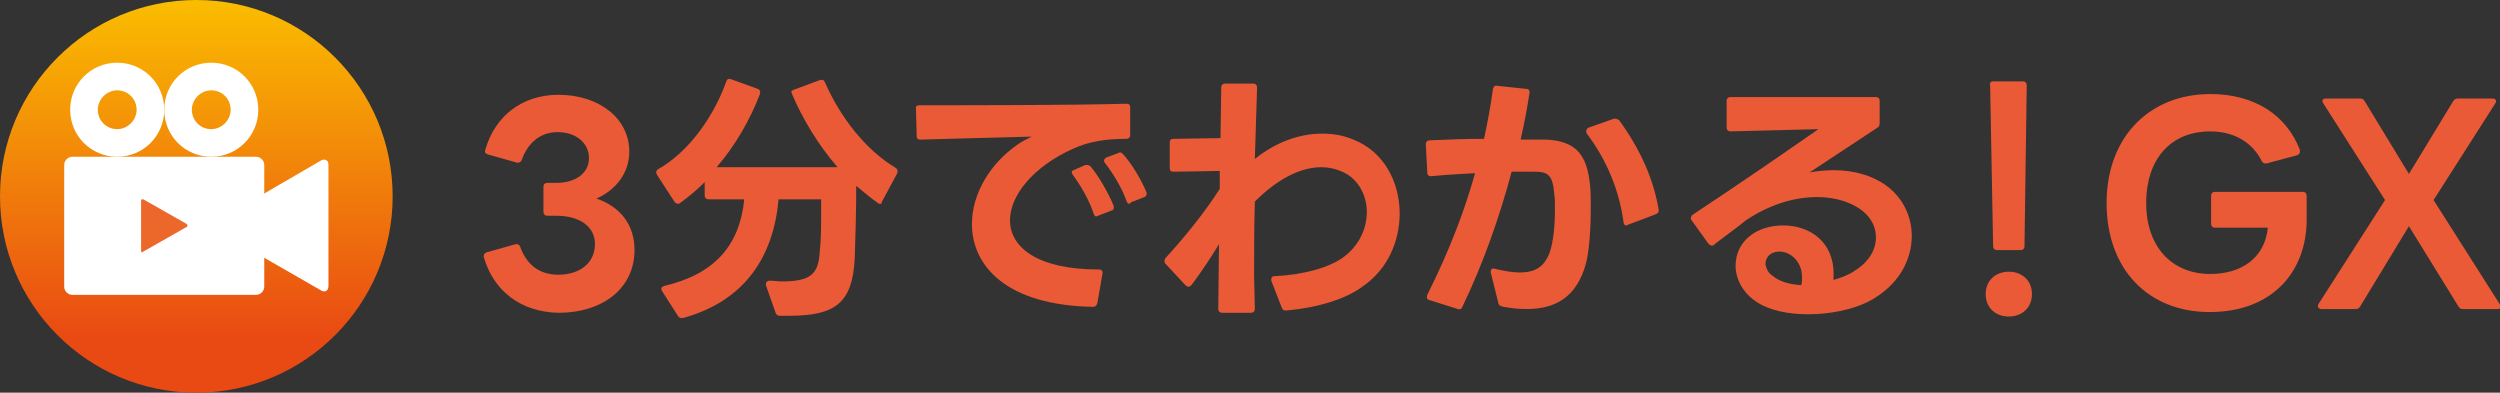
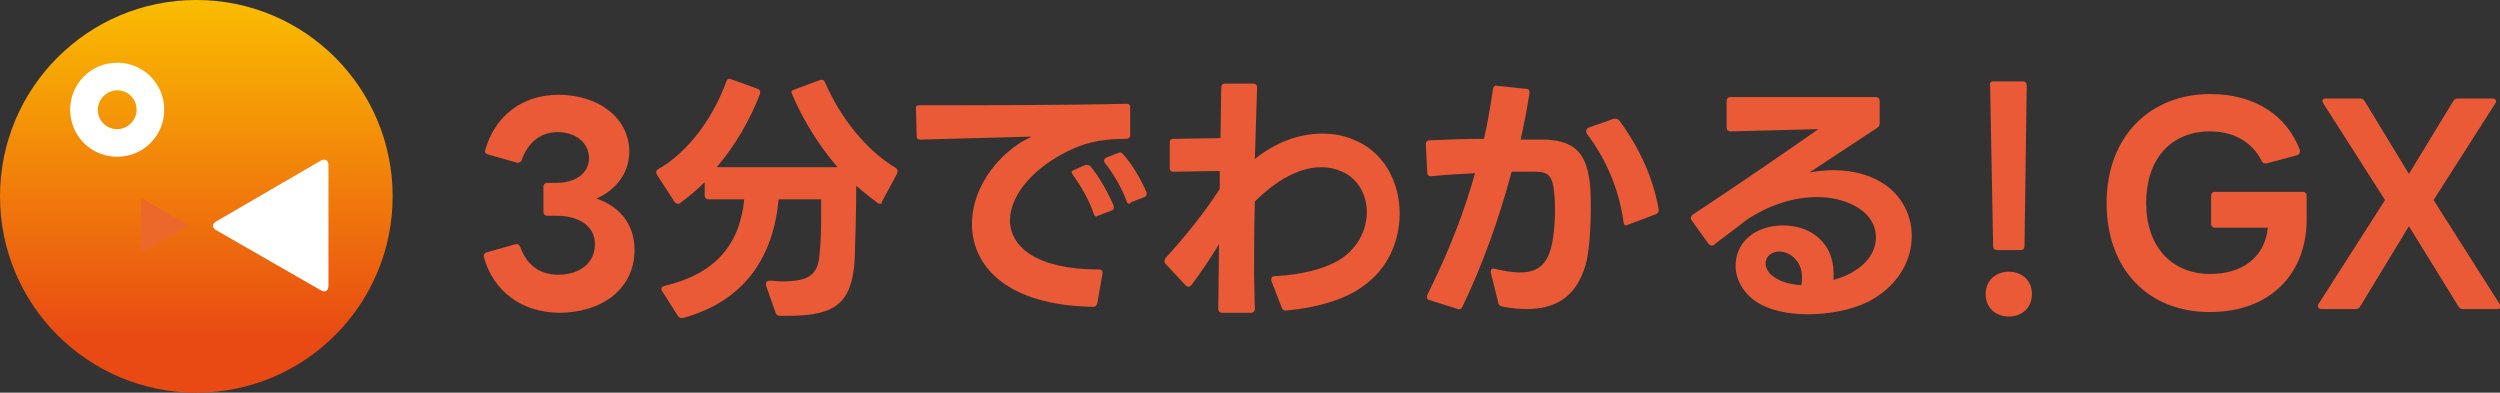
<svg xmlns="http://www.w3.org/2000/svg" version="1.1" id="レイヤー_1" x="0px" y="0px" viewBox="0 0 334.9 52.6" style="enable-background:new 0 0 334.9 52.6;" xml:space="preserve">
  <rect x="0" y="0" width="334.9" height="52.6" fill="#333333" stroke="none" />
  <style type="text/css">
	.st0{fill:#EB5A37;}
	.st1{fill:url(#SVGID_1_);}
	.st2{fill:#FFFFFF;}
	.st3{fill:#EC682A;}
</style>
  <g>
    <g>
      <g>
        <path class="st0" d="M64.8,34.4v-0.1c0-0.2,0.1-0.4,0.4-0.5l3.9-1.1l0.1,0c0.2,0,0.4,0.1,0.5,0.4c0.8,2.2,2.4,3.7,5.1,3.7     c2.9,0,4.9-1.6,4.9-4.1c0-2.4-2.1-3.8-5.2-3.8h-1.2c-0.3,0-0.5-0.2-0.5-0.5V25c0-0.3,0.2-0.5,0.5-0.5h1.2c2.6,0,4.4-1.3,4.4-3.3     c0-2.1-1.8-3.5-4.2-3.5c-2.4,0-4,1.5-4.8,3.7c-0.1,0.3-0.3,0.4-0.6,0.4l-3.9-1.1c-0.3-0.1-0.5-0.2-0.4-0.6c1.3-4.6,5-7.4,9.8-7.4     c5.5,0,9.5,3.2,9.5,7.6c0,2.8-1.7,5.1-4.4,6.3c3.2,1.1,5.1,3.5,5.1,6.9c0,5-4.1,8.4-10.2,8.4C69.8,41.8,66.1,39,64.8,34.4z" />
        <path class="st0" d="M117.9,27.3c-0.1,0-0.2,0-0.3-0.1c-1-0.7-1.9-1.5-2.9-2.3c0,3.3-0.1,6.7-0.2,9.7c-0.3,6-2.6,7.7-8.8,7.7     c-0.4,0-0.7,0-1.2,0c-0.3,0-0.5-0.1-0.6-0.4l-1.3-3.7l0-0.2c0-0.2,0.2-0.4,0.5-0.4c0.6,0,1.1,0.1,1.6,0.1c3.9,0,4.9-1,5.1-3.8     c0.2-1.7,0.2-3.8,0.2-5.6v-1.6h-5.7c-0.7,7.7-4.5,13.6-12.8,15.9c-0.1,0-0.1,0-0.2,0c-0.2,0-0.4-0.1-0.5-0.3L88.7,39     c-0.1-0.1-0.1-0.2-0.1-0.3c0-0.2,0.1-0.3,0.4-0.4c6.8-1.6,10.1-5.5,10.7-11.6h-4.8c-0.3,0-0.5-0.2-0.5-0.5v-1.8     c-1.1,1.1-2.2,2-3.3,2.8c-0.1,0.1-0.2,0.1-0.3,0.1c-0.1,0-0.3-0.1-0.4-0.2L88,23.4c0-0.1-0.1-0.2-0.1-0.3c0-0.2,0.1-0.3,0.2-0.4     c4.3-2.4,7.6-7.3,9.2-11.8c0.1-0.3,0.3-0.4,0.6-0.3l3.6,1.3c0.3,0.1,0.4,0.4,0.3,0.7c-1.3,3.4-3.3,6.9-5.8,9.8h16.2     c-2.6-3-4.7-6.5-6.1-9.8c0-0.1-0.1-0.2-0.1-0.2c0-0.2,0.1-0.3,0.4-0.4l3.5-1.3c0.1,0,0.1,0,0.2,0c0.2,0,0.3,0.1,0.4,0.3     c2.1,4.8,5.5,9.1,9.5,11.5c0.2,0.1,0.3,0.4,0.2,0.7l-2.1,3.9C118.2,27.2,118.1,27.3,117.9,27.3z" />
        <path class="st0" d="M123.2,14.1c7.4,0,20.1,0,27.7-0.2c0.3,0,0.5,0.1,0.5,0.5v3.7c0,0.3-0.2,0.5-0.5,0.5c-2.6,0-4.9,0.3-7.1,1.3     c-5.4,2.4-8.5,6.3-8.5,9.6c0,3.6,3.6,6.6,11.9,6.6c0.4,0,0.5,0.2,0.5,0.5l-0.7,4c-0.1,0.3-0.2,0.5-0.6,0.5     c-11.6-0.2-16.2-5.5-16.2-11.1c0-4,2.4-8.1,6.2-10.7c0.6-0.4,1.2-0.7,1.8-1c-4.7,0.1-10.6,0.3-14.9,0.4c-0.3,0-0.5-0.1-0.5-0.5     l-0.1-3.8v-0.1C122.7,14.2,122.9,14.1,123.2,14.1z M143.8,22.8l1.6-0.7c0.1,0,0.2,0,0.3,0c0.1,0,0.3,0.1,0.4,0.2     c1.1,1.3,2.4,3.6,3.1,5.3c0,0.1,0,0.1,0,0.2c0,0.2-0.1,0.4-0.3,0.4l-1.8,0.7c-0.1,0-0.2,0.1-0.2,0.1c-0.2,0-0.3-0.1-0.4-0.4     c-0.6-1.8-1.7-3.7-2.8-5.2c-0.1-0.1-0.1-0.2-0.1-0.3C143.5,23,143.6,22.9,143.8,22.8z M151.3,27.3c-0.2,0-0.3-0.1-0.4-0.4     c-0.6-1.7-1.8-3.7-2.9-5.1c-0.1-0.1-0.1-0.2-0.1-0.3c0-0.1,0.1-0.3,0.3-0.4l1.6-0.6c0.1,0,0.2-0.1,0.2-0.1c0.1,0,0.3,0.1,0.4,0.2     c1.2,1.3,2.5,3.5,3.2,5.2c0,0.1,0,0.1,0,0.2c0,0.2-0.1,0.3-0.3,0.4l-1.8,0.7C151.4,27.2,151.4,27.3,151.3,27.3z" />
        <path class="st0" d="M172.2,41.6L172.2,41.6c-0.2,0-0.4-0.1-0.5-0.4l-1.4-3.6c0-0.1,0-0.1,0-0.2c0-0.2,0.1-0.4,0.4-0.4     c4.1-0.2,7.4-1.2,9.2-2.5c2.2-1.6,3.2-3.9,3.2-6.1c0-2.3-1.2-4.5-3.3-5.4c-0.9-0.4-1.8-0.6-2.8-0.6c-2.9,0-6,1.7-8.9,4.6     c-0.1,3.3-0.1,6.7-0.1,9.9l0.1,4.5v0c0,0.3-0.2,0.5-0.5,0.5l-3.9,0c-0.3,0-0.5-0.2-0.5-0.5l0.1-8.7c-1.2,2-2.5,3.9-3.7,5.5     c-0.1,0.1-0.2,0.2-0.4,0.2c-0.1,0-0.2,0-0.4-0.2l-2.7-2.9c-0.1-0.1-0.1-0.2-0.1-0.3c0-0.1,0-0.2,0.1-0.4c2.5-2.7,5.4-6.3,7.3-9.3     l0-2.4l-6.2,0.1c-0.3,0-0.5-0.1-0.5-0.5v-3.4c0-0.3,0.1-0.5,0.5-0.5l6.3-0.1l0.1-6.8c0-0.3,0.2-0.5,0.5-0.5h3.8     c0.3,0,0.5,0.2,0.5,0.5l-0.3,9.6c2.7-2.2,5.9-3.4,9-3.4c1.4,0,2.8,0.2,4.2,0.8c4.1,1.6,6.2,5.7,6.2,9.9c0,3.7-1.6,7.5-5,9.8     C180.5,39.9,176.9,41.2,172.2,41.6L172.2,41.6z" />
        <path class="st0" d="M200.7,40.5l-1-4v-0.2c0-0.2,0.2-0.4,0.5-0.3c1.3,0.3,2.4,0.5,3.4,0.5c2.1,0,3.3-0.8,4-2.7     c0.5-1.4,0.7-3.7,0.7-5.7c0-0.8,0-1.6-0.1-2.2c-0.2-2.3-0.7-2.9-2.6-2.9h-1.4c-0.5,0-1.1,0-1.7,0c-1.6,6-3.8,12.3-6.6,18.1     c-0.1,0.3-0.4,0.4-0.6,0.3l-3.8-1.2c-0.4-0.1-0.4-0.4-0.3-0.7c3-6,5-11.3,6.4-16.3c-1.8,0.1-3.9,0.2-5.8,0.4h-0.1     c-0.3,0-0.5-0.1-0.5-0.5l-0.2-3.8c0-0.3,0.2-0.5,0.5-0.5c2.2-0.1,4.7-0.2,7.3-0.2c0.5-2.3,0.9-4.5,1.2-6.7     c0.1-0.3,0.2-0.5,0.6-0.4l3.8,0.4c0.4,0,0.5,0.2,0.5,0.5c-0.3,2-0.7,4.1-1.2,6.3c1.3,0,2.5,0,3.4,0c4.1,0.2,5.5,2.1,5.9,6.1     c0.1,0.9,0.1,1.9,0.1,3c0,2.8-0.2,6-0.7,7.7c-1.2,4.1-3.8,5.9-7.9,5.9c-1,0-2-0.1-3.1-0.3C200.9,41,200.7,40.8,200.7,40.5z      M212.5,17.5c0-0.1,0.1-0.3,0.3-0.4l3.4-1.2c0.1,0,0.1,0,0.2,0c0.2,0,0.3,0.1,0.5,0.2c2.9,4,4.6,7.9,5.3,12c0,0,0,0.1,0,0.1     c0,0.2-0.1,0.4-0.4,0.5l-3.7,1.4c-0.1,0-0.1,0.1-0.2,0.1c-0.2,0-0.4-0.1-0.4-0.4c-0.6-4.3-2.2-8.3-5-12     C212.5,17.7,212.5,17.6,212.5,17.5z" />
        <path class="st0" d="M229.3,32.9c-0.1,0-0.3-0.1-0.4-0.2l-2.3-3.2c-0.1-0.1-0.1-0.2-0.1-0.3c0-0.1,0.1-0.3,0.2-0.4     c6.8-4.5,12-8.1,16.9-11.5c-3.9,0.1-8,0.2-11.8,0.3c-0.3,0-0.5-0.2-0.5-0.5l0-3.6c0-0.3,0.2-0.5,0.5-0.5h19.5     c0.3,0,0.5,0.2,0.5,0.5l0,3c0,0.3-0.1,0.5-0.3,0.6l-9.1,6c1.1-0.2,2.2-0.3,3.3-0.3c2.8,0,5.4,0.8,7.3,2.3c2,1.6,3.1,4,3.1,6.5     c0,3.3-1.8,6.7-5.8,8.8c-2.2,1.1-5.2,1.7-8.1,1.7c-2.6,0-5.1-0.5-6.8-1.6c-1.9-1.2-2.9-3.1-2.9-4.9c0-1.5,0.6-2.9,1.8-3.9     c1.2-1,2.8-1.5,4.6-1.5c3.5,0,7.1,2.2,6.7,7.3c1.1-0.3,2.1-0.7,2.8-1.2c2-1.2,2.9-2.9,2.9-4.5c0-1.2-0.5-2.3-1.3-3.1     c-1.4-1.4-3.8-2.3-6.6-2.3c-2.9,0-6.2,0.9-9.5,3.1c-1.1,0.9-2.5,1.9-4.2,3.2C229.6,32.9,229.4,32.9,229.3,32.9z M237.4,36.9     c0.9,0.8,2.3,1.2,3.9,1.3c0.1-0.4,0.1-0.7,0.1-1.1c0-2.1-1.6-3.4-3-3.4c-0.5,0-0.9,0.1-1.3,0.4c-0.4,0.3-0.6,0.8-0.6,1.3     C236.6,35.9,236.8,36.5,237.4,36.9z" />
        <path class="st0" d="M266,39.4c0-1.8,1.3-3,3.1-3s3.1,1.2,3.1,3s-1.3,3-3.1,3S266,41.2,266,39.4z M267,10.9h4     c0.3,0,0.5,0.2,0.5,0.5L271.2,33c0,0.3-0.2,0.5-0.5,0.5h-3.2c-0.3,0-0.5-0.2-0.5-0.5l-0.4-21.5C266.5,11.1,266.7,10.9,267,10.9z" />
        <path class="st0" d="M282.2,27.2c0-8.9,5.8-14.6,13.9-14.6c5.9,0,10.2,2.8,12,7.5c0,0.1,0,0.1,0,0.2c0,0.2-0.1,0.4-0.4,0.5     l-4.1,1.1l-0.1,0c-0.2,0-0.4-0.1-0.5-0.3c-1.3-2.6-3.8-4-6.9-4c-5.4,0-8.6,3.8-8.6,9.6c0,5.7,3.3,9.5,8.6,9.5     c4.1,0,7.3-2.1,7.7-6.2h-7.1c-0.3,0-0.5-0.2-0.5-0.5v-3.8c0-0.3,0.2-0.5,0.5-0.5h11.8c0.3,0,0.5,0.2,0.5,0.5v3.2     c0,7-4.6,12.4-13,12.4C287.8,41.8,282.2,36.1,282.2,27.2z" />
        <path class="st0" d="M310.6,40.7l8.9-13.9l-8.3-13c0-0.1-0.1-0.2-0.1-0.2c0-0.2,0.1-0.4,0.4-0.4h4.7c0.3,0,0.4,0.1,0.6,0.4     l5.9,9.7l5.9-9.7c0.1-0.2,0.3-0.4,0.6-0.4h4.7c0.4,0,0.6,0.3,0.4,0.6l-8.3,13l8.9,14c0,0.1,0.1,0.2,0.1,0.2     c0,0.2-0.1,0.4-0.4,0.4h-4.7c-0.3,0-0.4-0.1-0.6-0.4l-6.6-10.7L316.2,41c-0.1,0.2-0.3,0.4-0.6,0.4h-4.7     C310.5,41.3,310.4,41,310.6,40.7z" />
      </g>
    </g>
    <g>
      <linearGradient id="SVGID_1_" gradientUnits="userSpaceOnUse" x1="26.279" y1="0" x2="26.279" y2="52.557">
        <stop offset="0" style="stop-color:#FABD00" />
        <stop offset="0.86" style="stop-color:#E94A13" />
      </linearGradient>
      <circle class="st1" cx="26.3" cy="26.3" r="26.3" />
      <g>
-         <path class="st2" d="M35.4,38.4c0,0.6-0.5,1.1-1.1,1.1H9.7c-0.6,0-1.1-0.5-1.1-1.1V22.1c0-0.6,0.5-1.1,1.1-1.1h24.6     c0.6,0,1.1,0.5,1.1,1.1V38.4z" />
        <path class="st2" d="M28.9,29.7c-0.5,0.3-0.5,0.8,0,1.1L43,38.9c0.5,0.3,1,0.1,1-0.6V22.1c0-0.6-0.4-0.9-1-0.6L28.9,29.7z" />
        <path class="st3" d="M19.2,33.7l5.8-3.3c0.1,0,0.1-0.1,0.1-0.2c0-0.1,0-0.1-0.1-0.2l-5.8-3.3c-0.1,0-0.1,0-0.2,0     c-0.1,0-0.1,0.1-0.1,0.2v6.7c0,0.1,0,0.1,0.1,0.2C19.1,33.8,19.1,33.8,19.2,33.7z" />
        <path class="st2" d="M15.7,8.4c-3.5,0-6.3,2.8-6.3,6.3c0,3.5,2.8,6.3,6.3,6.3c3.5,0,6.3-2.8,6.3-6.3C22,11.2,19.2,8.4,15.7,8.4z      M15.7,17.3c-1.5,0-2.6-1.2-2.6-2.6s1.2-2.6,2.6-2.6c1.5,0,2.6,1.2,2.6,2.6S17.1,17.3,15.7,17.3z" />
-         <path class="st2" d="M28.3,8.4c-3.5,0-6.3,2.8-6.3,6.3c0,3.5,2.8,6.3,6.3,6.3c3.5,0,6.3-2.8,6.3-6.3C34.6,11.2,31.8,8.4,28.3,8.4     z M28.3,17.3c-1.5,0-2.6-1.2-2.6-2.6s1.2-2.6,2.6-2.6c1.5,0,2.6,1.2,2.6,2.6S29.7,17.3,28.3,17.3z" />
      </g>
    </g>
  </g>
</svg>